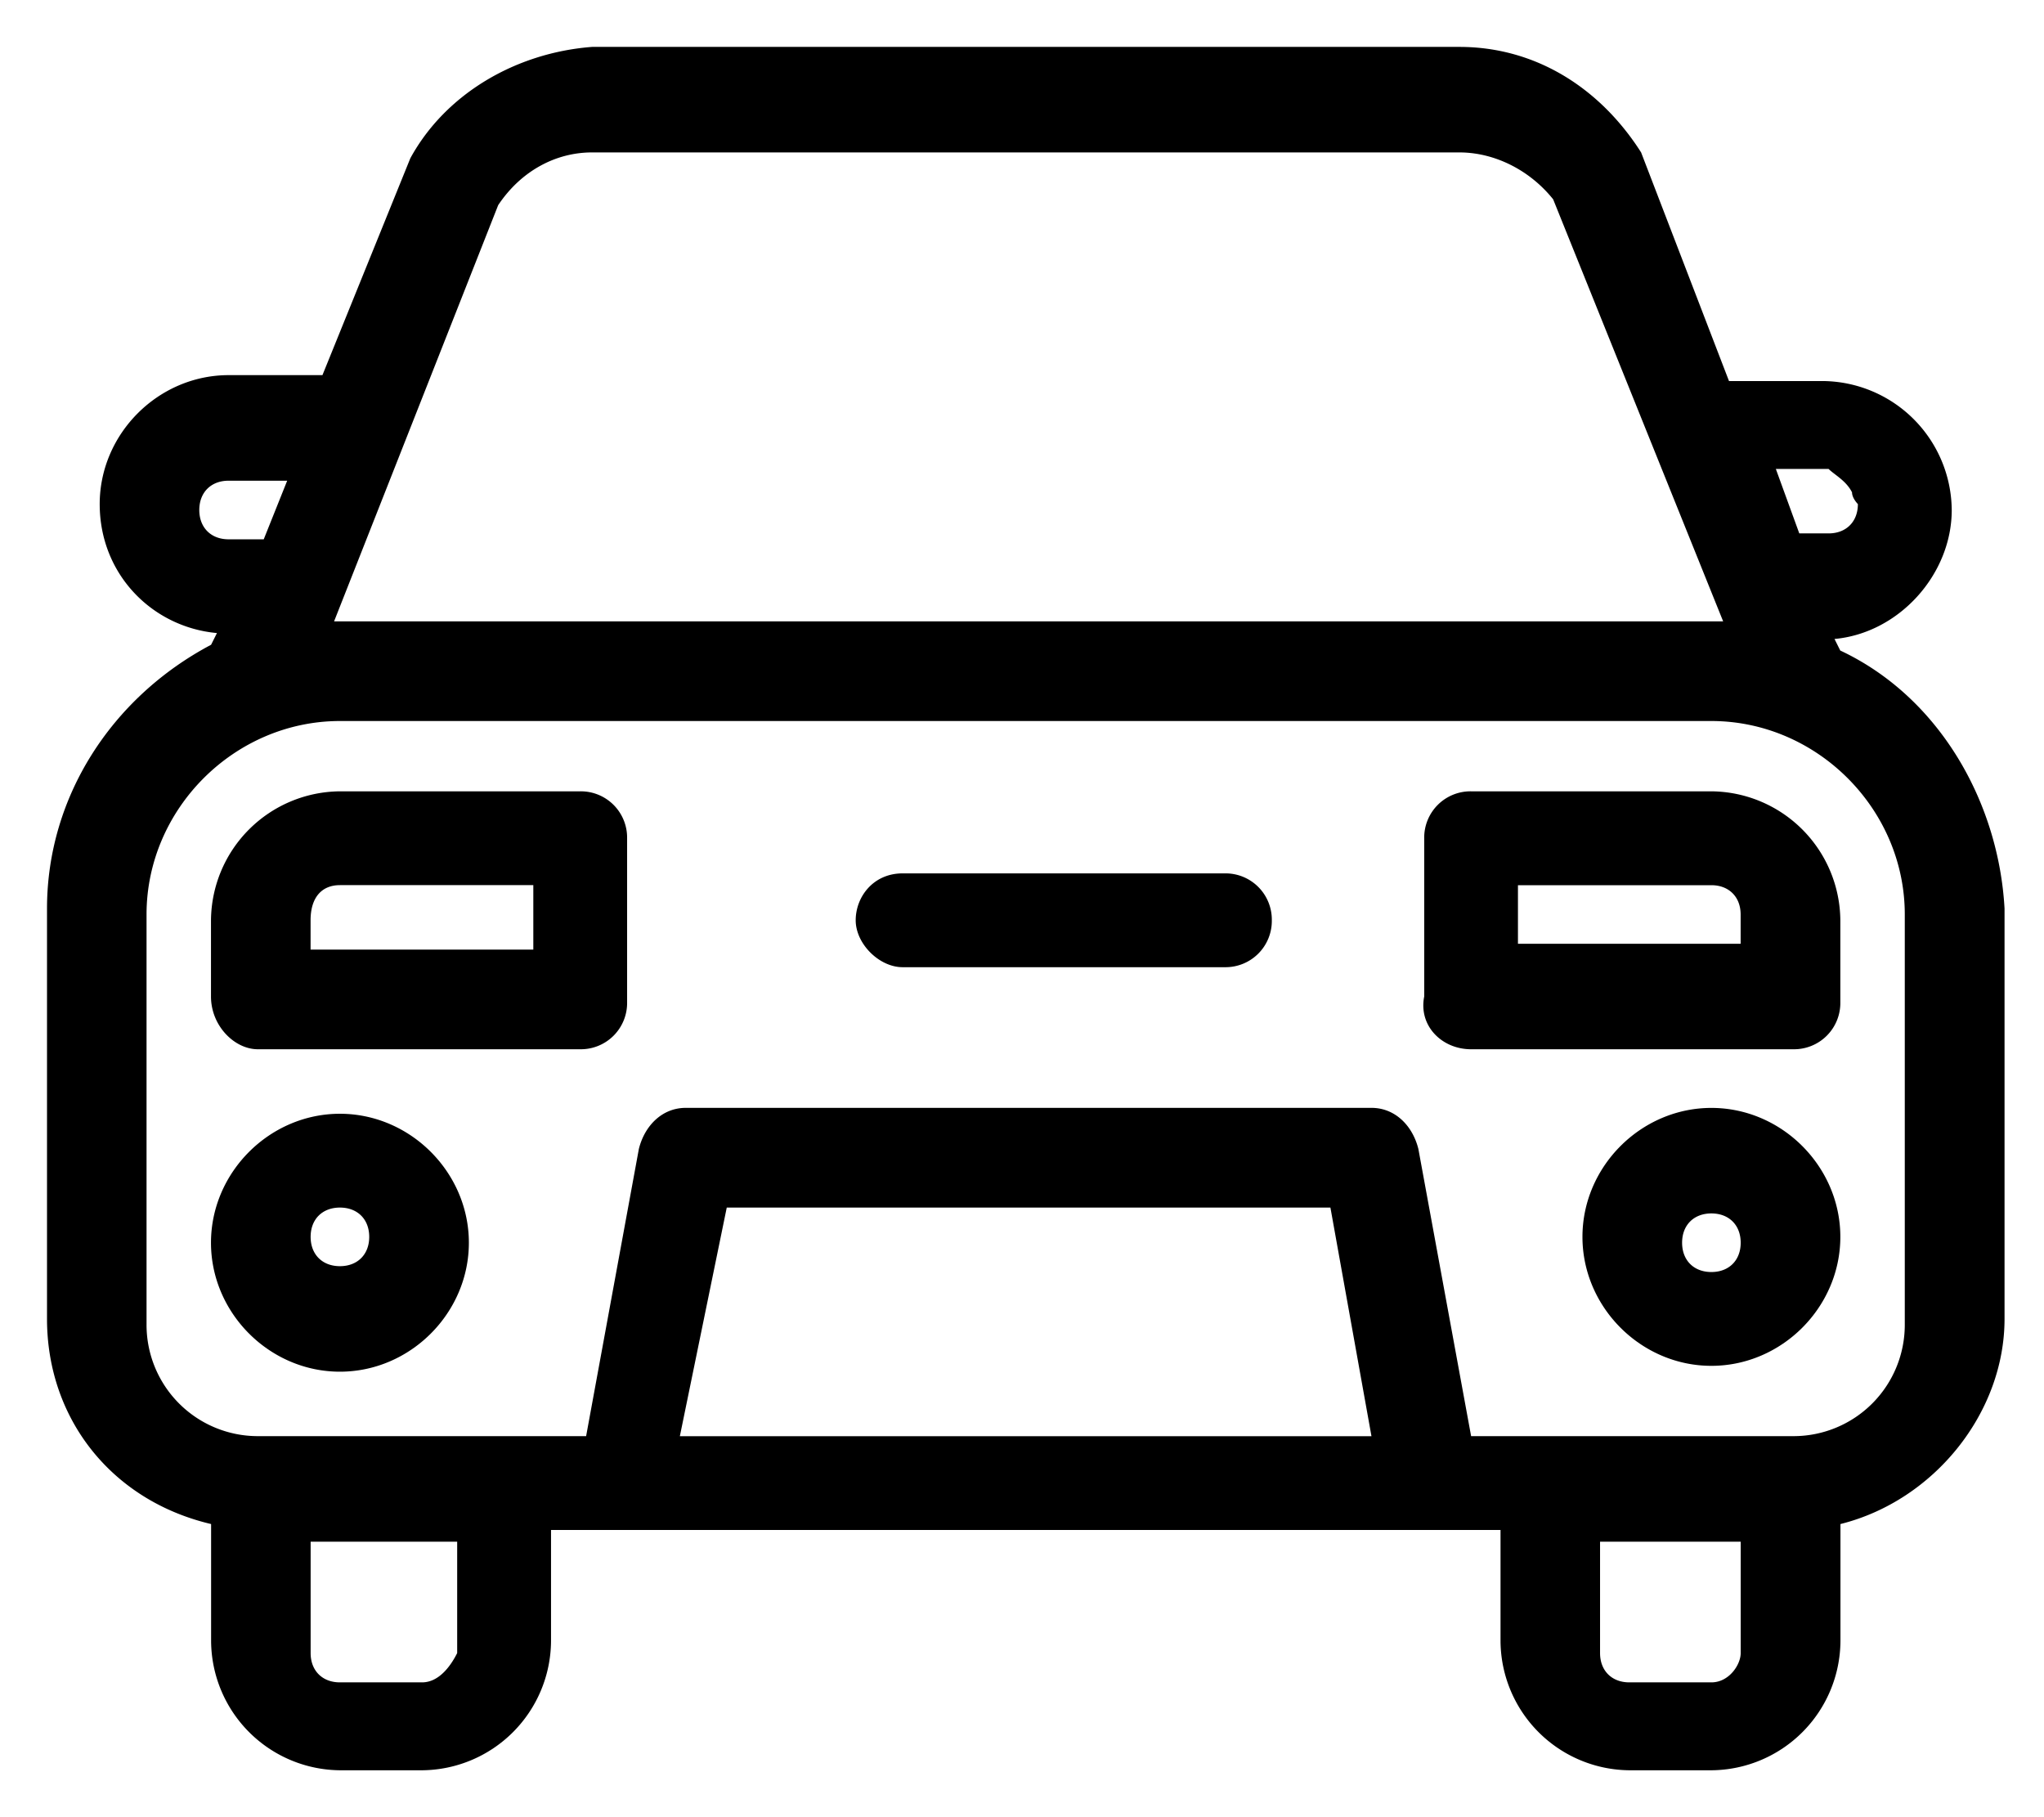
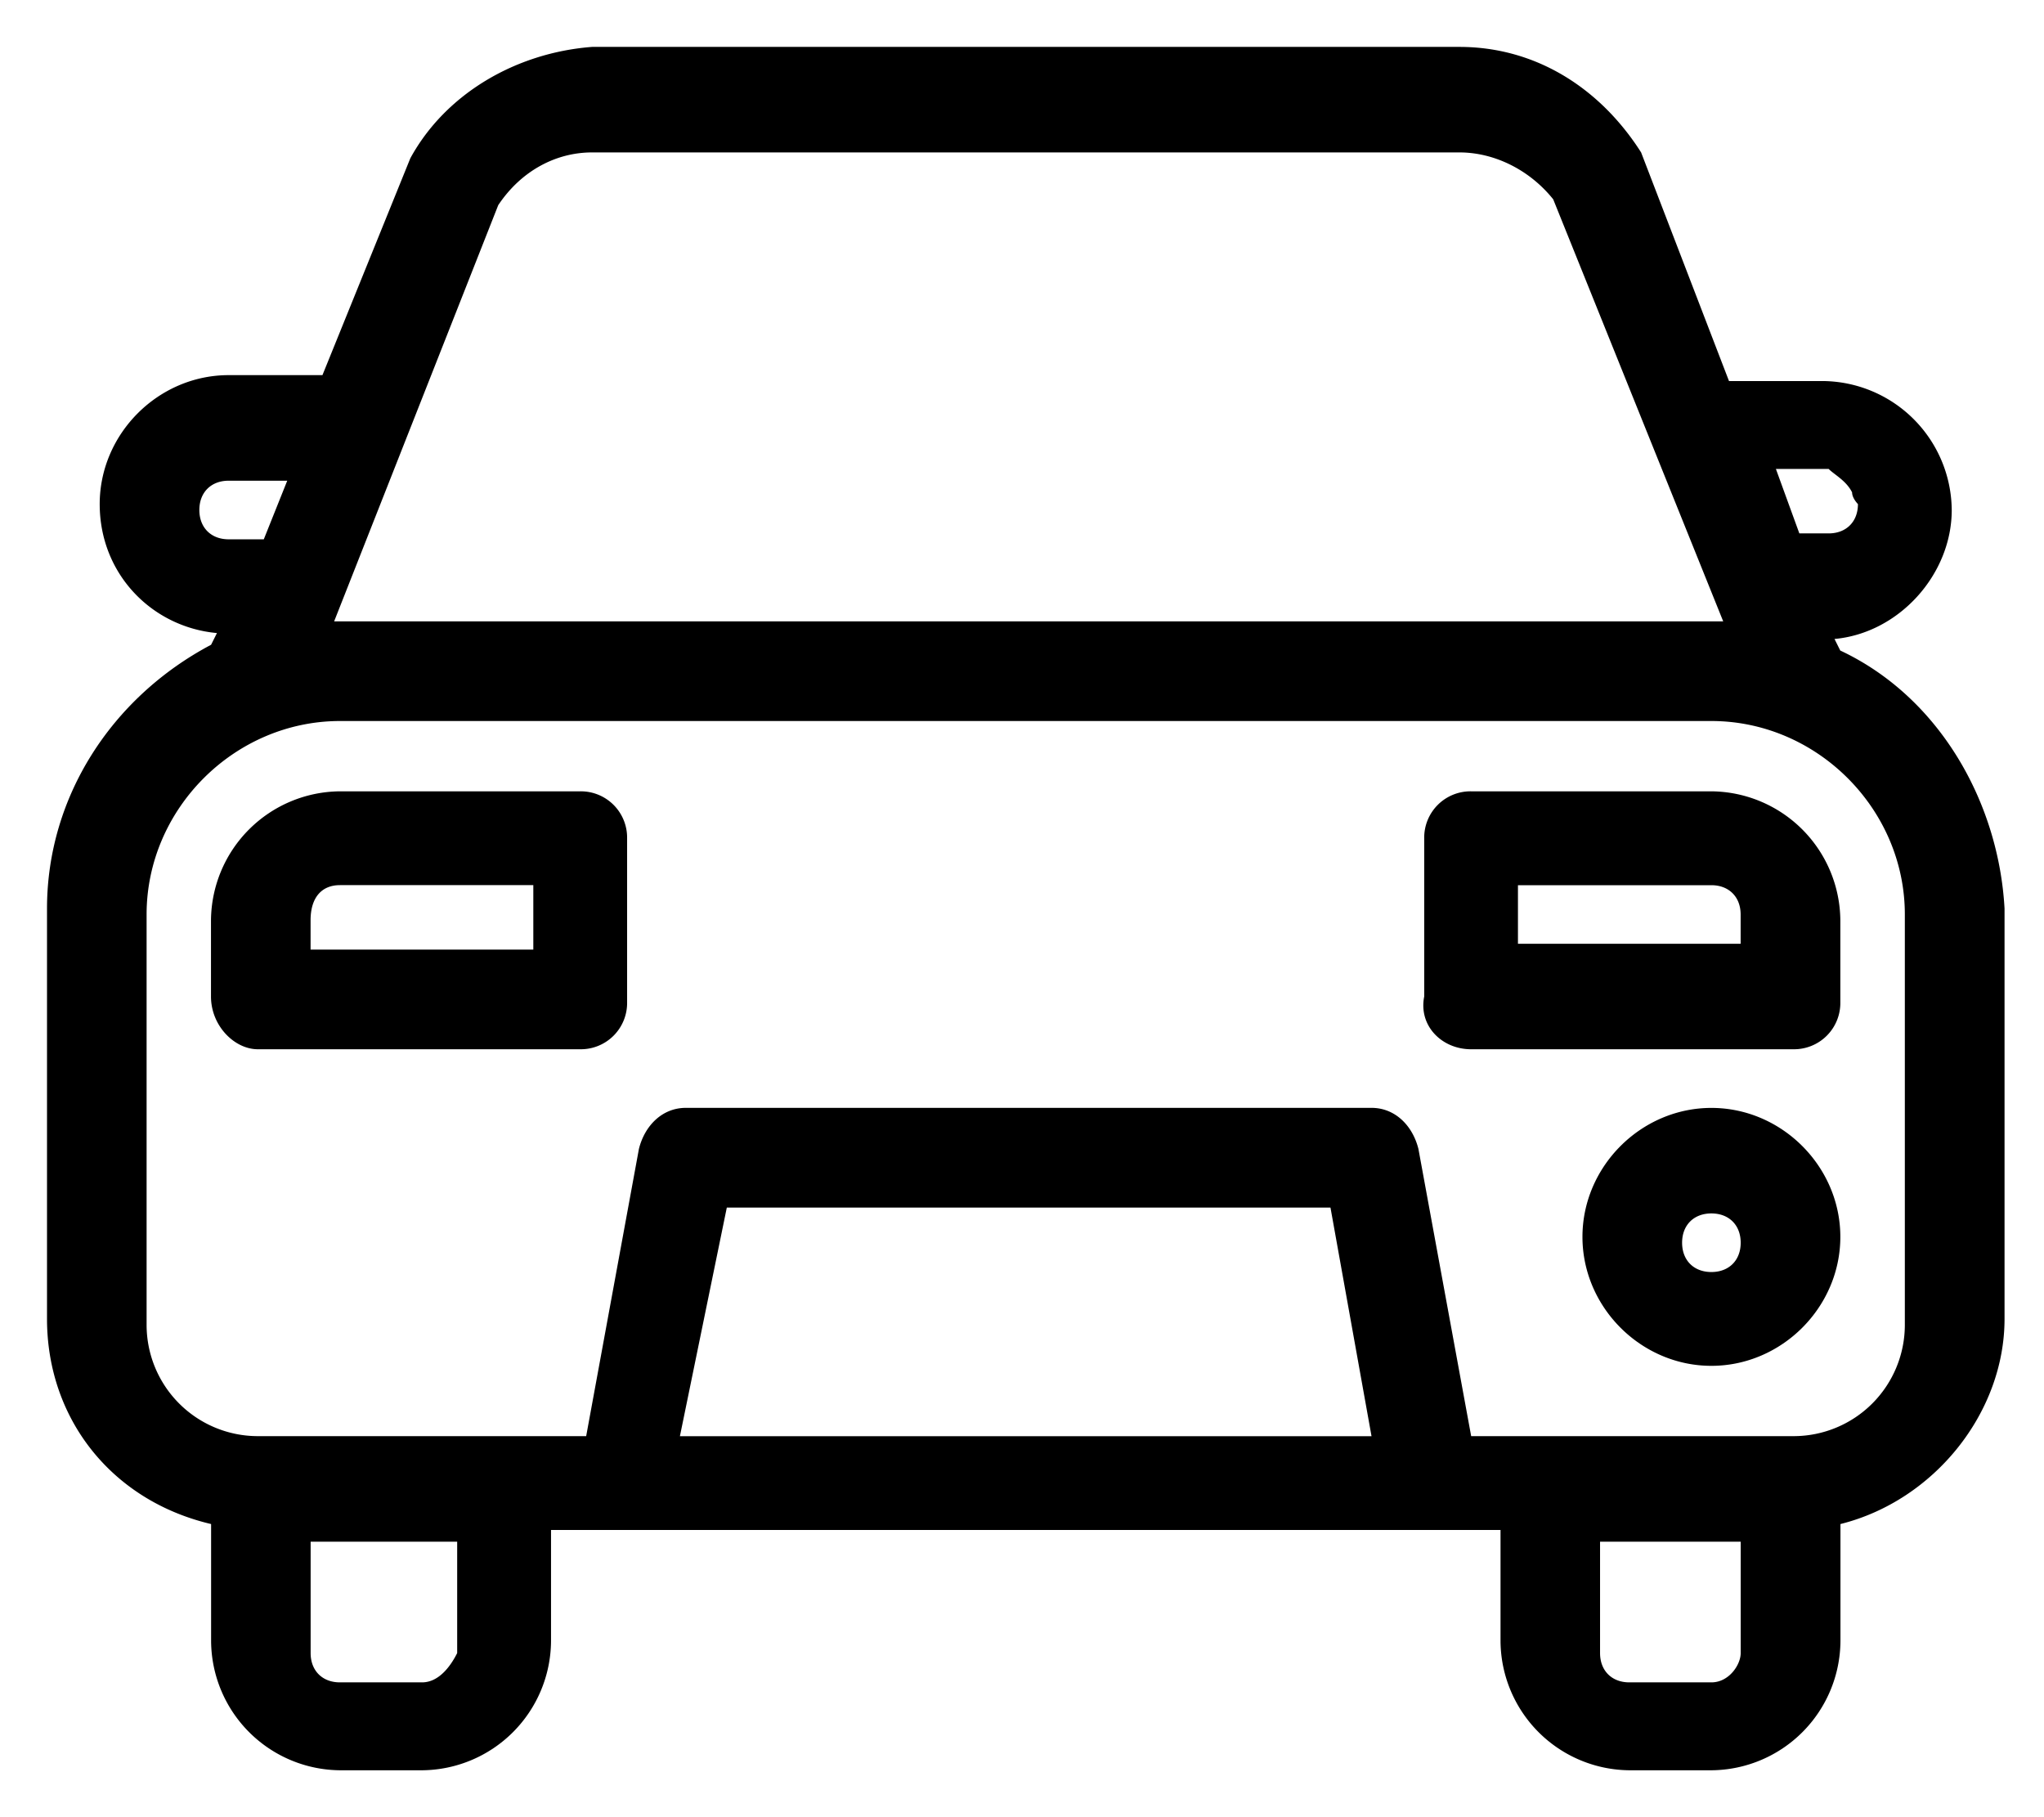
<svg xmlns="http://www.w3.org/2000/svg" height="32" viewBox="0 0 36 32" width="36">
-   <path d="m15.897 17.032h5.677a.815.815 0 0 0 .826-.826.815.815 0 0 0 -.826-.826h-5.677c-.516 0-.826.413-.826.826s.413.826.826.826zm-9.91 7.123c1.239 0 2.271-1.032 2.271-2.271s-1.032-2.271-2.271-2.271-2.271 1.032-2.271 2.271 1.032 2.271 2.271 2.271zm0-2.89c.31 0 .516.206.516.516s-.206.516-.516.516-.516-.206-.516-.516.206-.516.516-.516z" />
-   <path d="m32.413 11.458-.103-.206c1.135-.103 2.065-1.135 2.065-2.271a2.29 2.29 0 0 0 -2.271-2.271h-1.652l-1.548-4.026c-.723-1.135-1.858-1.858-3.2-1.858h-15.277c-1.342.103-2.581.826-3.2 1.961l-1.548 3.819h-1.652c-1.239 0-2.271 1.032-2.271 2.271s.929 2.168 2.065 2.271l-.103.206c-1.755.929-2.89 2.684-2.89 4.645v7.226c0 1.755 1.135 3.2 2.89 3.613v2.065a2.29 2.29 0 0 0 2.271 2.271h1.445a2.29 2.29 0 0 0 2.271-2.271v-1.961h16.723v1.961a2.29 2.29 0 0 0 2.271 2.271h1.445a2.29 2.29 0 0 0 2.271-2.271v-2.065c1.652-.413 2.89-1.961 2.89-3.613v-7.226c-.103-1.858-1.135-3.716-2.89-4.542zm-2.271 18.168h-1.445c-.31 0-.516-.206-.516-.516v-1.961h2.477v1.961c0 .206-.206.516-.516.516zm-22.71 0h-1.445c-.31 0-.516-.206-.516-.516v-1.961h2.581v1.961c-.103.206-.31.516-.619.516zm-3.922-20.645c0-.31.206-.516.516-.516h1.032l-.413 1.032h-.619c-.31 0-.516-.206-.516-.516zm2.374 1.961 2.89-7.329c.413-.619 1.032-.929 1.652-.929h15.277c.619 0 1.239.31 1.652.826l2.994 7.432zm.103 1.755h24.155c1.858 0 3.406 1.548 3.406 3.406v7.226a1.96 1.96 0 0 1 -1.961 1.961h-5.677l-.929-5.058c-.103-.413-.413-.723-.826-.723h-12.077c-.413 0-.723.31-.826.723l-.929 5.058h-5.781a1.96 1.96 0 0 1 -1.961-1.961v-7.226c0-1.858 1.548-3.406 3.406-3.406zm6.813 8.568h10.632l.723 4.026h-12.181zm19.819-12.594c0 .103.103.206.103.206 0 .31-.206.516-.516.516h-.516l-.413-1.135h.929c.103.103.31.206.413.413z" />
+   <path d="m32.413 11.458-.103-.206c1.135-.103 2.065-1.135 2.065-2.271a2.29 2.29 0 0 0 -2.271-2.271h-1.652l-1.548-4.026c-.723-1.135-1.858-1.858-3.2-1.858h-15.277c-1.342.103-2.581.826-3.2 1.961l-1.548 3.819h-1.652c-1.239 0-2.271 1.032-2.271 2.271s.929 2.168 2.065 2.271l-.103.206c-1.755.929-2.89 2.684-2.89 4.645v7.226c0 1.755 1.135 3.2 2.89 3.613v2.065a2.29 2.29 0 0 0 2.271 2.271h1.445a2.29 2.29 0 0 0 2.271-2.271v-1.961h16.723v1.961a2.29 2.29 0 0 0 2.271 2.271h1.445a2.29 2.29 0 0 0 2.271-2.271v-2.065c1.652-.413 2.89-1.961 2.89-3.613v-7.226c-.103-1.858-1.135-3.716-2.89-4.542zm-2.271 18.168h-1.445c-.31 0-.516-.206-.516-.516v-1.961h2.477v1.961c0 .206-.206.516-.516.516zm-22.71 0h-1.445c-.31 0-.516-.206-.516-.516v-1.961h2.581v1.961c-.103.206-.31.516-.619.516m-3.922-20.645c0-.31.206-.516.516-.516h1.032l-.413 1.032h-.619c-.31 0-.516-.206-.516-.516zm2.374 1.961 2.89-7.329c.413-.619 1.032-.929 1.652-.929h15.277c.619 0 1.239.31 1.652.826l2.994 7.432zm.103 1.755h24.155c1.858 0 3.406 1.548 3.406 3.406v7.226a1.96 1.96 0 0 1 -1.961 1.961h-5.677l-.929-5.058c-.103-.413-.413-.723-.826-.723h-12.077c-.413 0-.723.31-.826.723l-.929 5.058h-5.781a1.96 1.96 0 0 1 -1.961-1.961v-7.226c0-1.858 1.548-3.406 3.406-3.406zm6.813 8.568h10.632l.723 4.026h-12.181zm19.819-12.594c0 .103.103.206.103.206 0 .31-.206.516-.516.516h-.516l-.413-1.135h.929c.103.103.31.206.413.413z" />
  <path d="m25.91 18.477h5.677a.815.815 0 0 0 .826-.826v-1.445a2.29 2.29 0 0 0 -2.271-2.271h-4.232a.815.815 0 0 0 -.826.826v2.787c-.103.516.31.929.826.929zm.825-1.754v-1.135h3.406c.31 0 .516.206.516.516v.516h-3.923zm-22.193 1.754h5.677a.815.815 0 0 0 .826-.826v-2.89a.815.815 0 0 0 -.826-.826h-4.232a2.29 2.29 0 0 0 -2.271 2.271v1.342c0 .516.413.929.826.929zm1.445-2.89h3.406v1.135h-3.923v-.516c0-.413.206-.619.516-.619zm24.155 3.923c-1.239 0-2.271 1.032-2.271 2.271s1.032 2.271 2.271 2.271 2.271-1.032 2.271-2.271-1.032-2.271-2.271-2.271zm0 2.89c-.31 0-.516-.206-.516-.516s.206-.516.516-.516.516.206.516.516-.206.516-.516.516z" />
</svg>